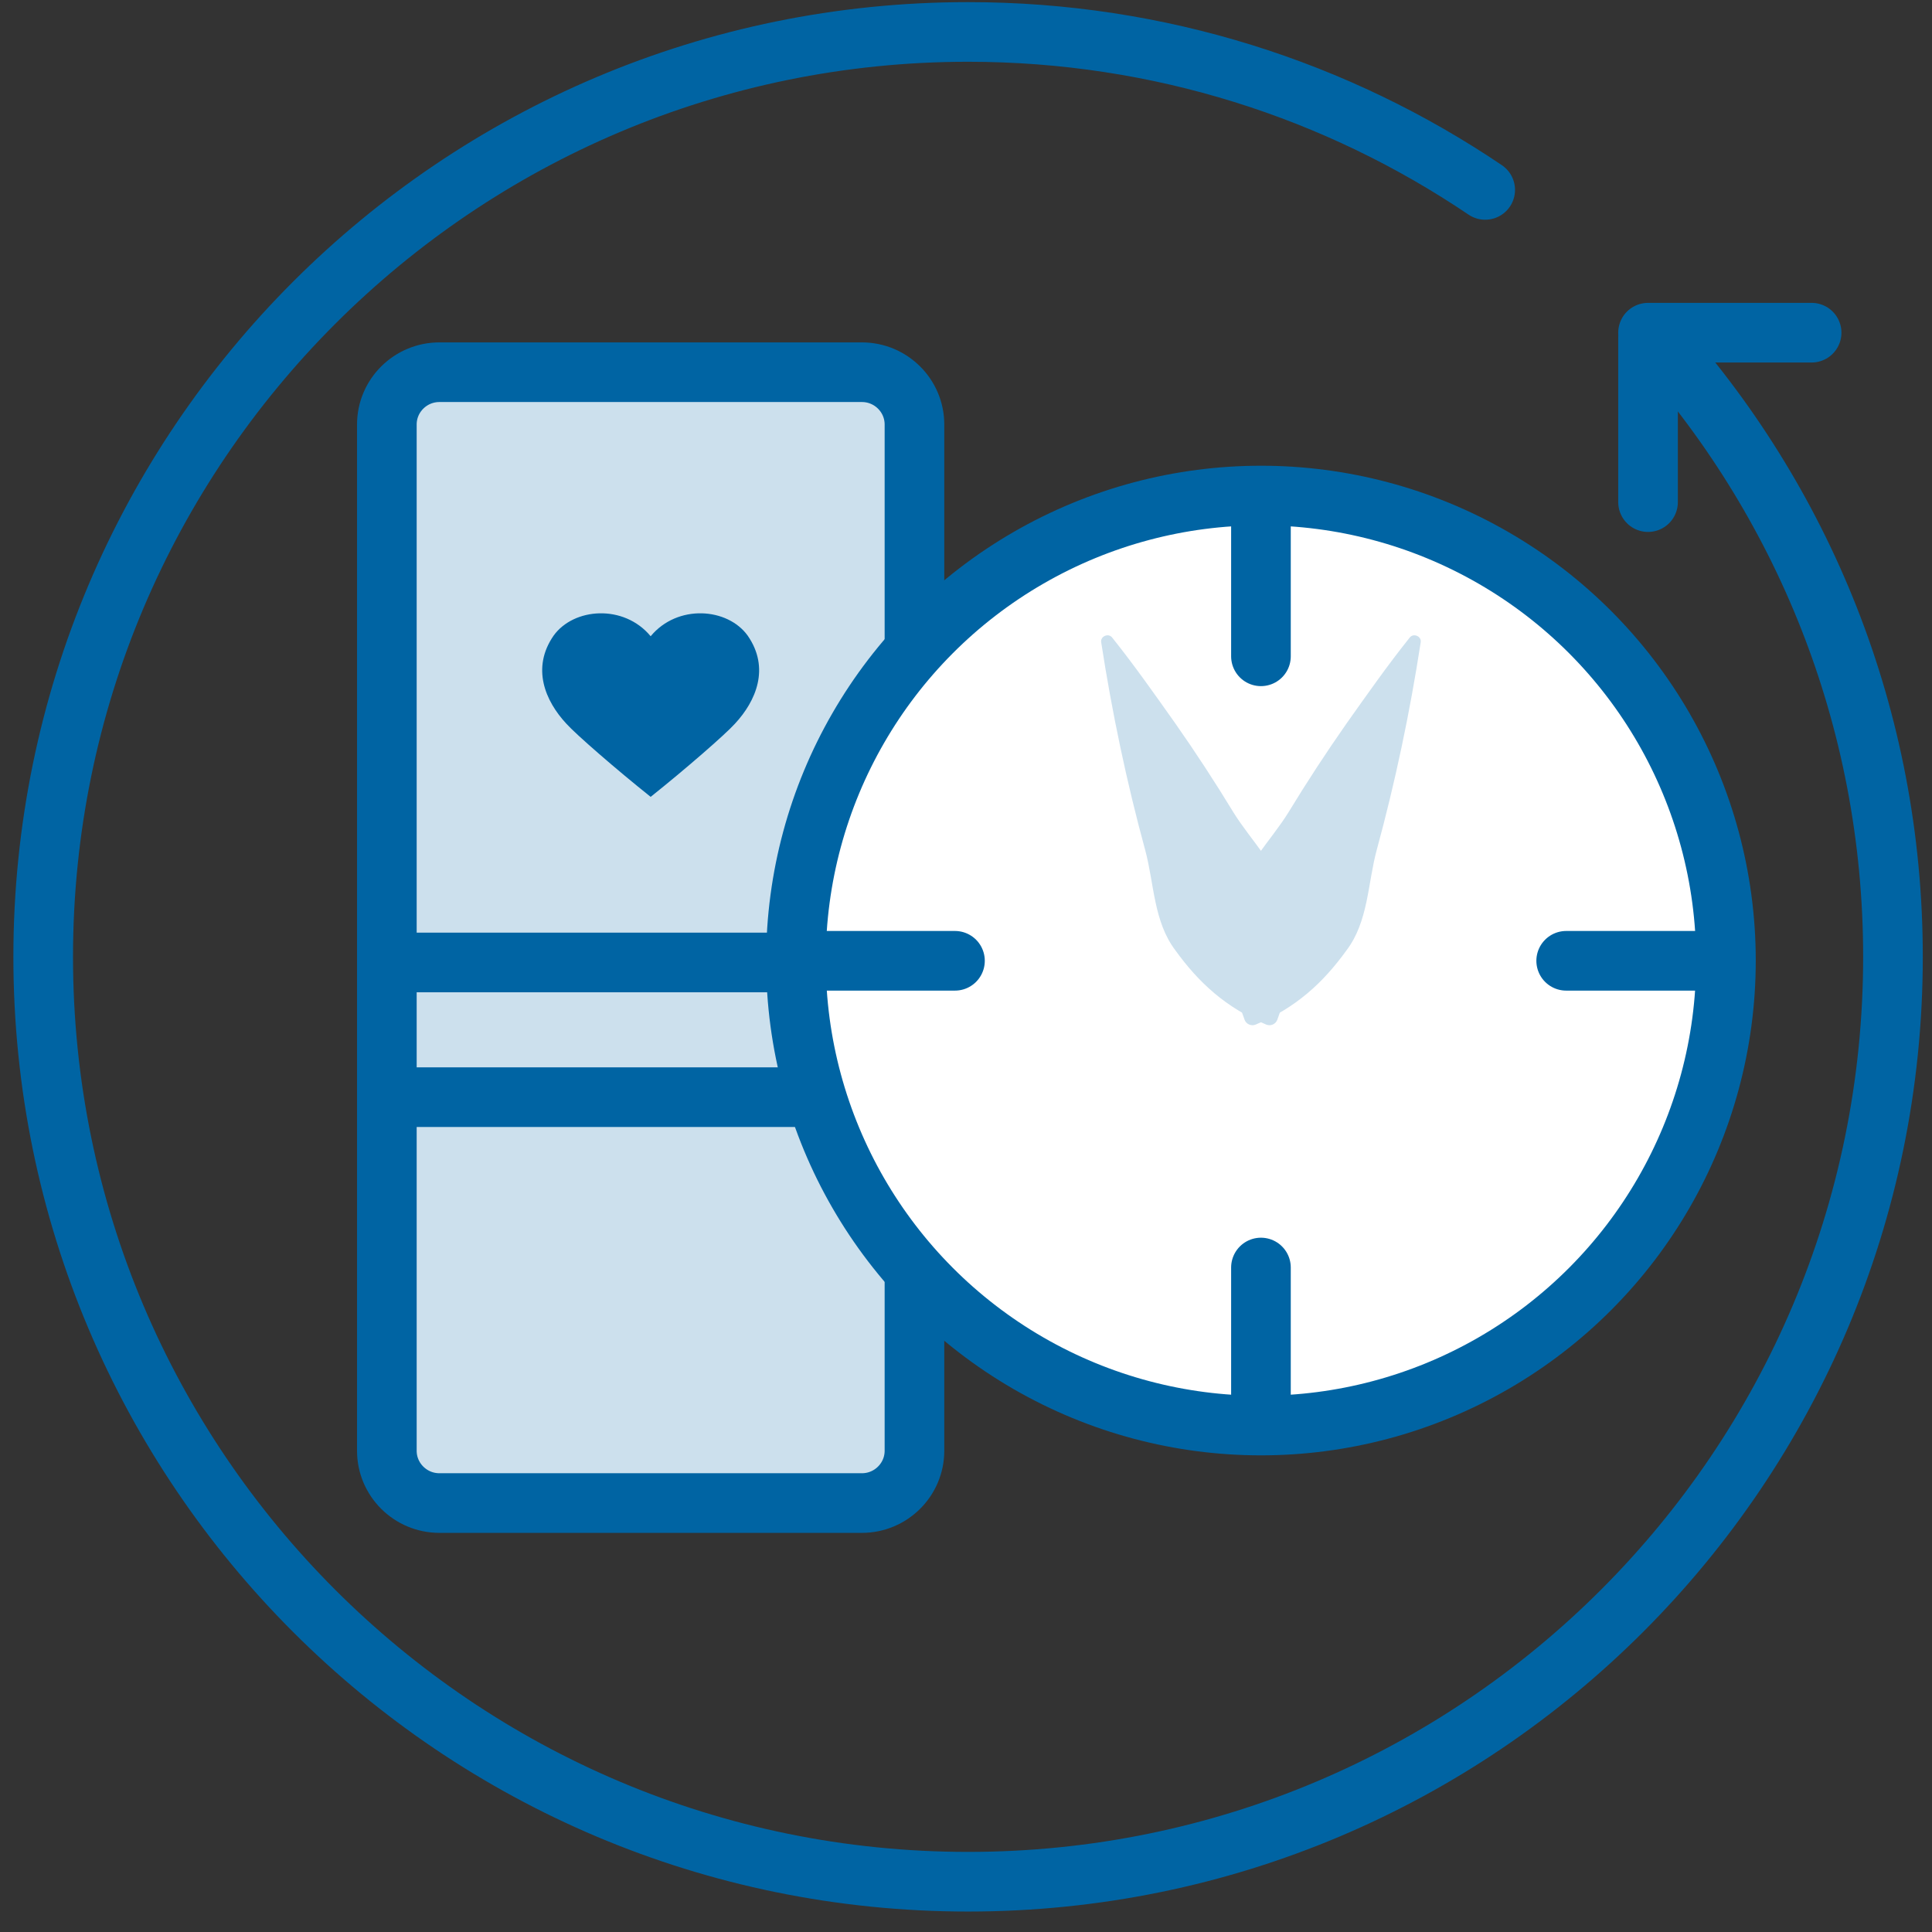
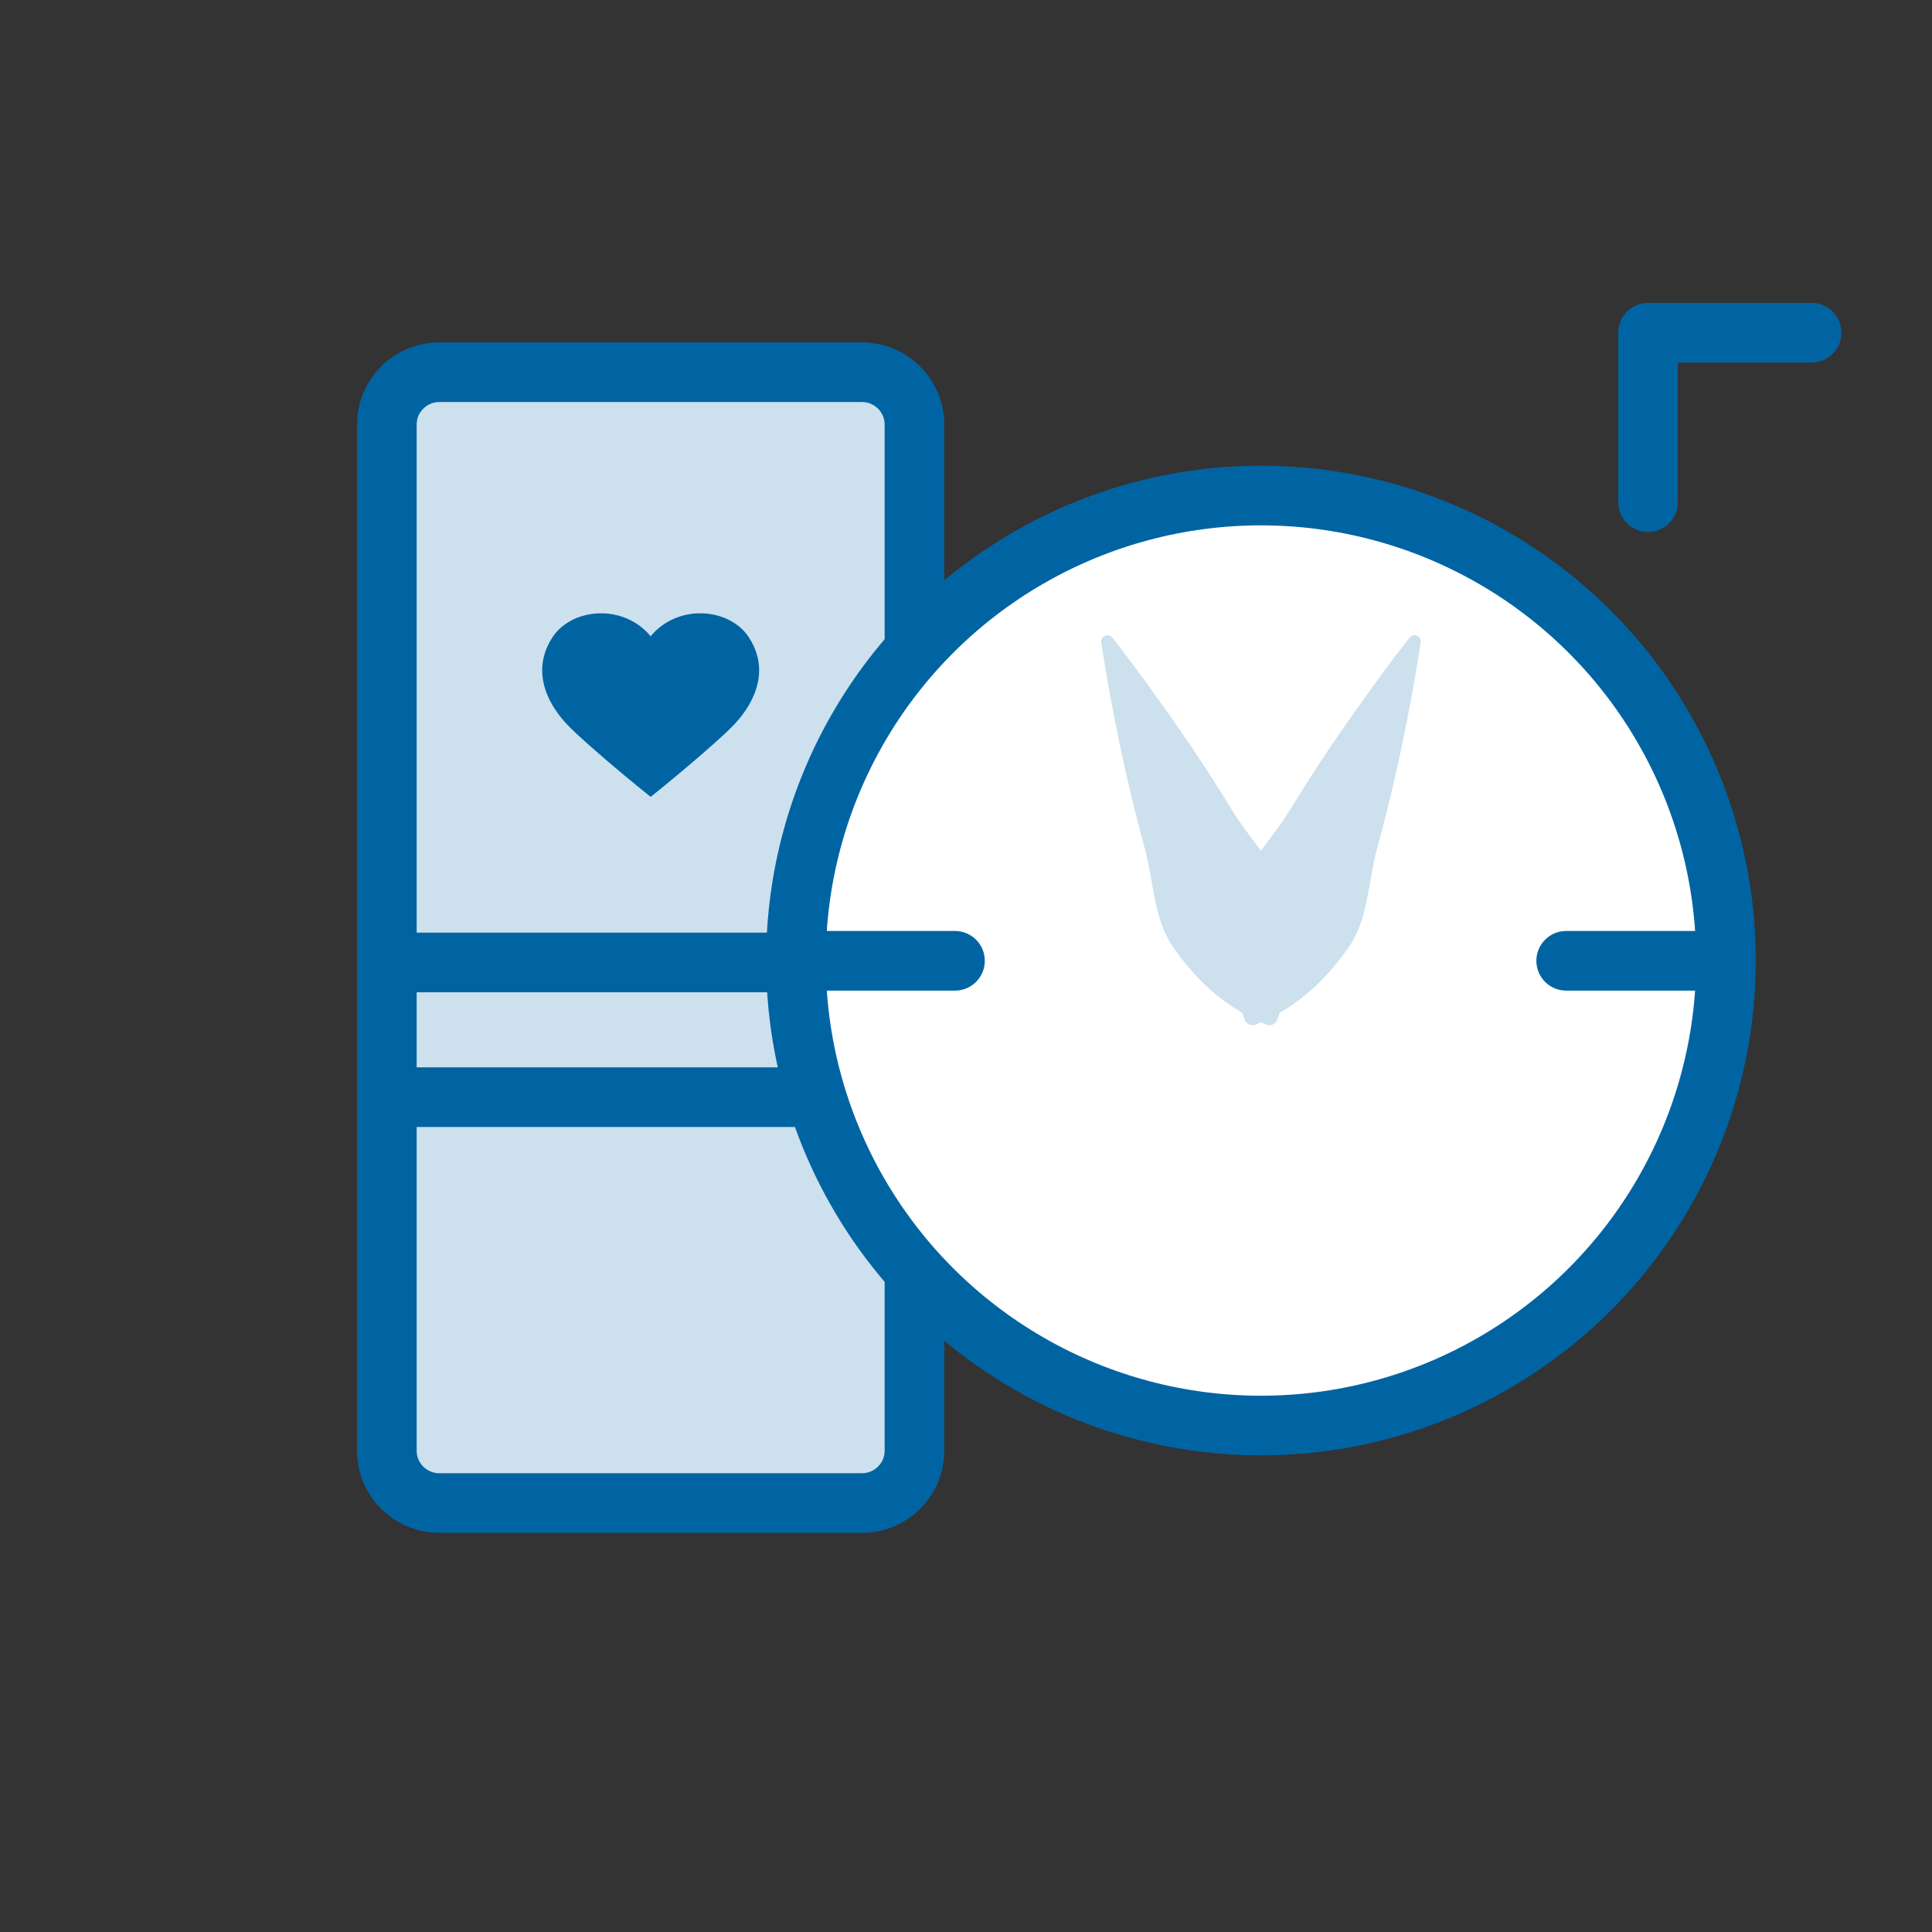
<svg xmlns="http://www.w3.org/2000/svg" version="1.2" baseProfile="tiny" x="0px" y="0px" width="453.543px" height="453.543px" viewBox="0 0 453.543 453.543" overflow="visible" xml:space="preserve">
  <rect x="0" y="0" width="453.543" height="453.543" fill="#333333" stroke="none" />
  <g id="Ebene_8" display="none">
    <g>
      <rect display="inline" fill="#FFFFFF" width="453.543" height="453.543" />
    </g>
  </g>
  <g id="Ebene_4">
    <path fill="#CCE0ED" d="M202.337,352.846h-99.186c-6.804,0-12.336-5.508-12.336-12.275V99.652c0-6.767,5.532-12.275,12.336-12.275   h99.186c6.8,0,12.336,5.508,12.336,12.275v240.919C214.673,347.338,209.136,352.846,202.337,352.846" />
  </g>
  <g id="Ebene_5">
    <path fill="none" stroke="#0064A3" stroke-width="14" stroke-miterlimit="10" d="M202.337,352.846h-99.186   c-6.804,0-12.336-5.508-12.336-12.275V99.652c0-6.767,5.532-12.275,12.336-12.275h99.186c6.8,0,12.336,5.508,12.336,12.275v240.919   C214.673,347.338,209.136,352.846,202.337,352.846z" />
    <line fill="none" stroke="#0064A3" stroke-width="14" stroke-miterlimit="10" x1="92.338" y1="225.942" x2="212.391" y2="225.942" />
    <path fill="none" stroke="#0064A3" stroke-width="11.867" stroke-miterlimit="10" d="M182.479,258.027" />
    <path fill="none" stroke="#0064A3" stroke-width="11.867" stroke-miterlimit="10" d="M182.479,219.626" />
    <line fill="none" stroke="#0064A3" stroke-width="14" stroke-miterlimit="10" x1="92.338" y1="257.564" x2="212.391" y2="257.564" />
    <g>
      <path fill="#0064A3" d="M152.744,149.36c-6.292-7.592-18.083-6.714-22.799-0.122c-5.236,7.587-1.962,15.309,3.014,20.658    c2.23,2.486,11.662,10.691,19.785,17.169c8.124-6.479,17.555-14.683,19.781-17.169c4.972-5.349,8.262-13.071,3.014-20.658    C170.823,142.645,159.031,141.768,152.744,149.36" />
    </g>
  </g>
  <g id="Ebene_10">
    <circle fill="#FFFFFF" stroke="#0064A3" stroke-width="14" stroke-linecap="round" stroke-miterlimit="10" cx="296.011" cy="225.49" r="109.158" />
  </g>
  <g id="Ebene_9">
-     <line fill="none" stroke="#0064A3" stroke-width="14" stroke-linecap="round" stroke-miterlimit="10" x1="296.011" y1="297.555" x2="296.011" y2="328.182" />
-     <line fill="none" stroke="#0064A3" stroke-width="14" stroke-linecap="round" stroke-miterlimit="10" x1="296.011" y1="123.443" x2="296.011" y2="154.07" />
    <line fill="none" stroke="#0064A3" stroke-width="14" stroke-linecap="round" stroke-miterlimit="10" x1="367.667" y1="225.549" x2="398.294" y2="225.549" />
    <line fill="none" stroke="#0064A3" stroke-width="14" stroke-linecap="round" stroke-miterlimit="10" x1="193.555" y1="225.549" x2="224.182" y2="225.549" />
  </g>
  <g id="Ebene_7">
-     <path fill="none" stroke="#0064A3" stroke-width="14" stroke-linecap="round" stroke-miterlimit="10" d="M387.977,78.633   c35.045,38.558,56.404,89.778,56.404,145.987c0,119.912-97.208,217.12-217.12,217.12S10.14,344.532,10.14,224.619   S107.348,7.499,227.26,7.499c44.967,0,86.741,13.67,121.394,37.081" />
    <line fill="none" stroke="#0064A3" stroke-width="14" stroke-linecap="round" stroke-miterlimit="10" x1="386.882" y1="78.1" x2="425.283" y2="78.1" />
    <line fill="none" stroke="#0064A3" stroke-width="14" stroke-linecap="round" stroke-miterlimit="10" x1="386.882" y1="79.471" x2="386.882" y2="117.873" />
    <g>
      <path fill="#CCE0ED" d="M333.511,150.8c-2.54,16.491-5.963,32.76-10.33,48.77c-2.121,7.859-1.944,16.766-7.103,23.548    c-5.503,7.627-11.892,13.471-21.316,17.41c-1.027,0.413-2.183-0.084-2.584-1.116c-3.595-9.553-3.722-18.222-1.942-27.454    c1.401-8.406,8.004-14.383,12.272-21.316c4.272-7.027,8.793-13.946,13.563-20.758c4.814-6.793,9.583-13.605,14.856-20.2    C331.796,148.524,333.77,149.371,333.511,150.8L333.511,150.8z" />
      <path fill="#CCE0ED" d="M258.511,150.8c2.541,16.491,5.963,32.76,10.33,48.77c2.121,7.859,1.944,16.766,7.103,23.548    c5.503,7.627,11.892,13.471,21.316,17.41c1.027,0.413,2.183-0.084,2.584-1.116c3.596-9.553,3.722-18.222,1.942-27.454    c-1.401-8.406-8.004-14.383-12.272-21.316c-4.272-7.027-8.793-13.946-13.563-20.758c-4.814-6.793-9.583-13.605-14.856-20.2    C260.226,148.524,258.252,149.371,258.511,150.8L258.511,150.8z" />
    </g>
  </g>
  <g id="Ebene_6" display="none">
</g>
  <g id="Ebene_3" display="none">
    <g display="inline">
-       <path fill="#0064A2" d="M439.543,14v425.543H14V14H439.543 M453.543,0H0v453.543h453.543V0L453.543,0z" />
-     </g>
+       </g>
  </g>
  <g id="Ebene_2" display="none">
</g>
</svg>